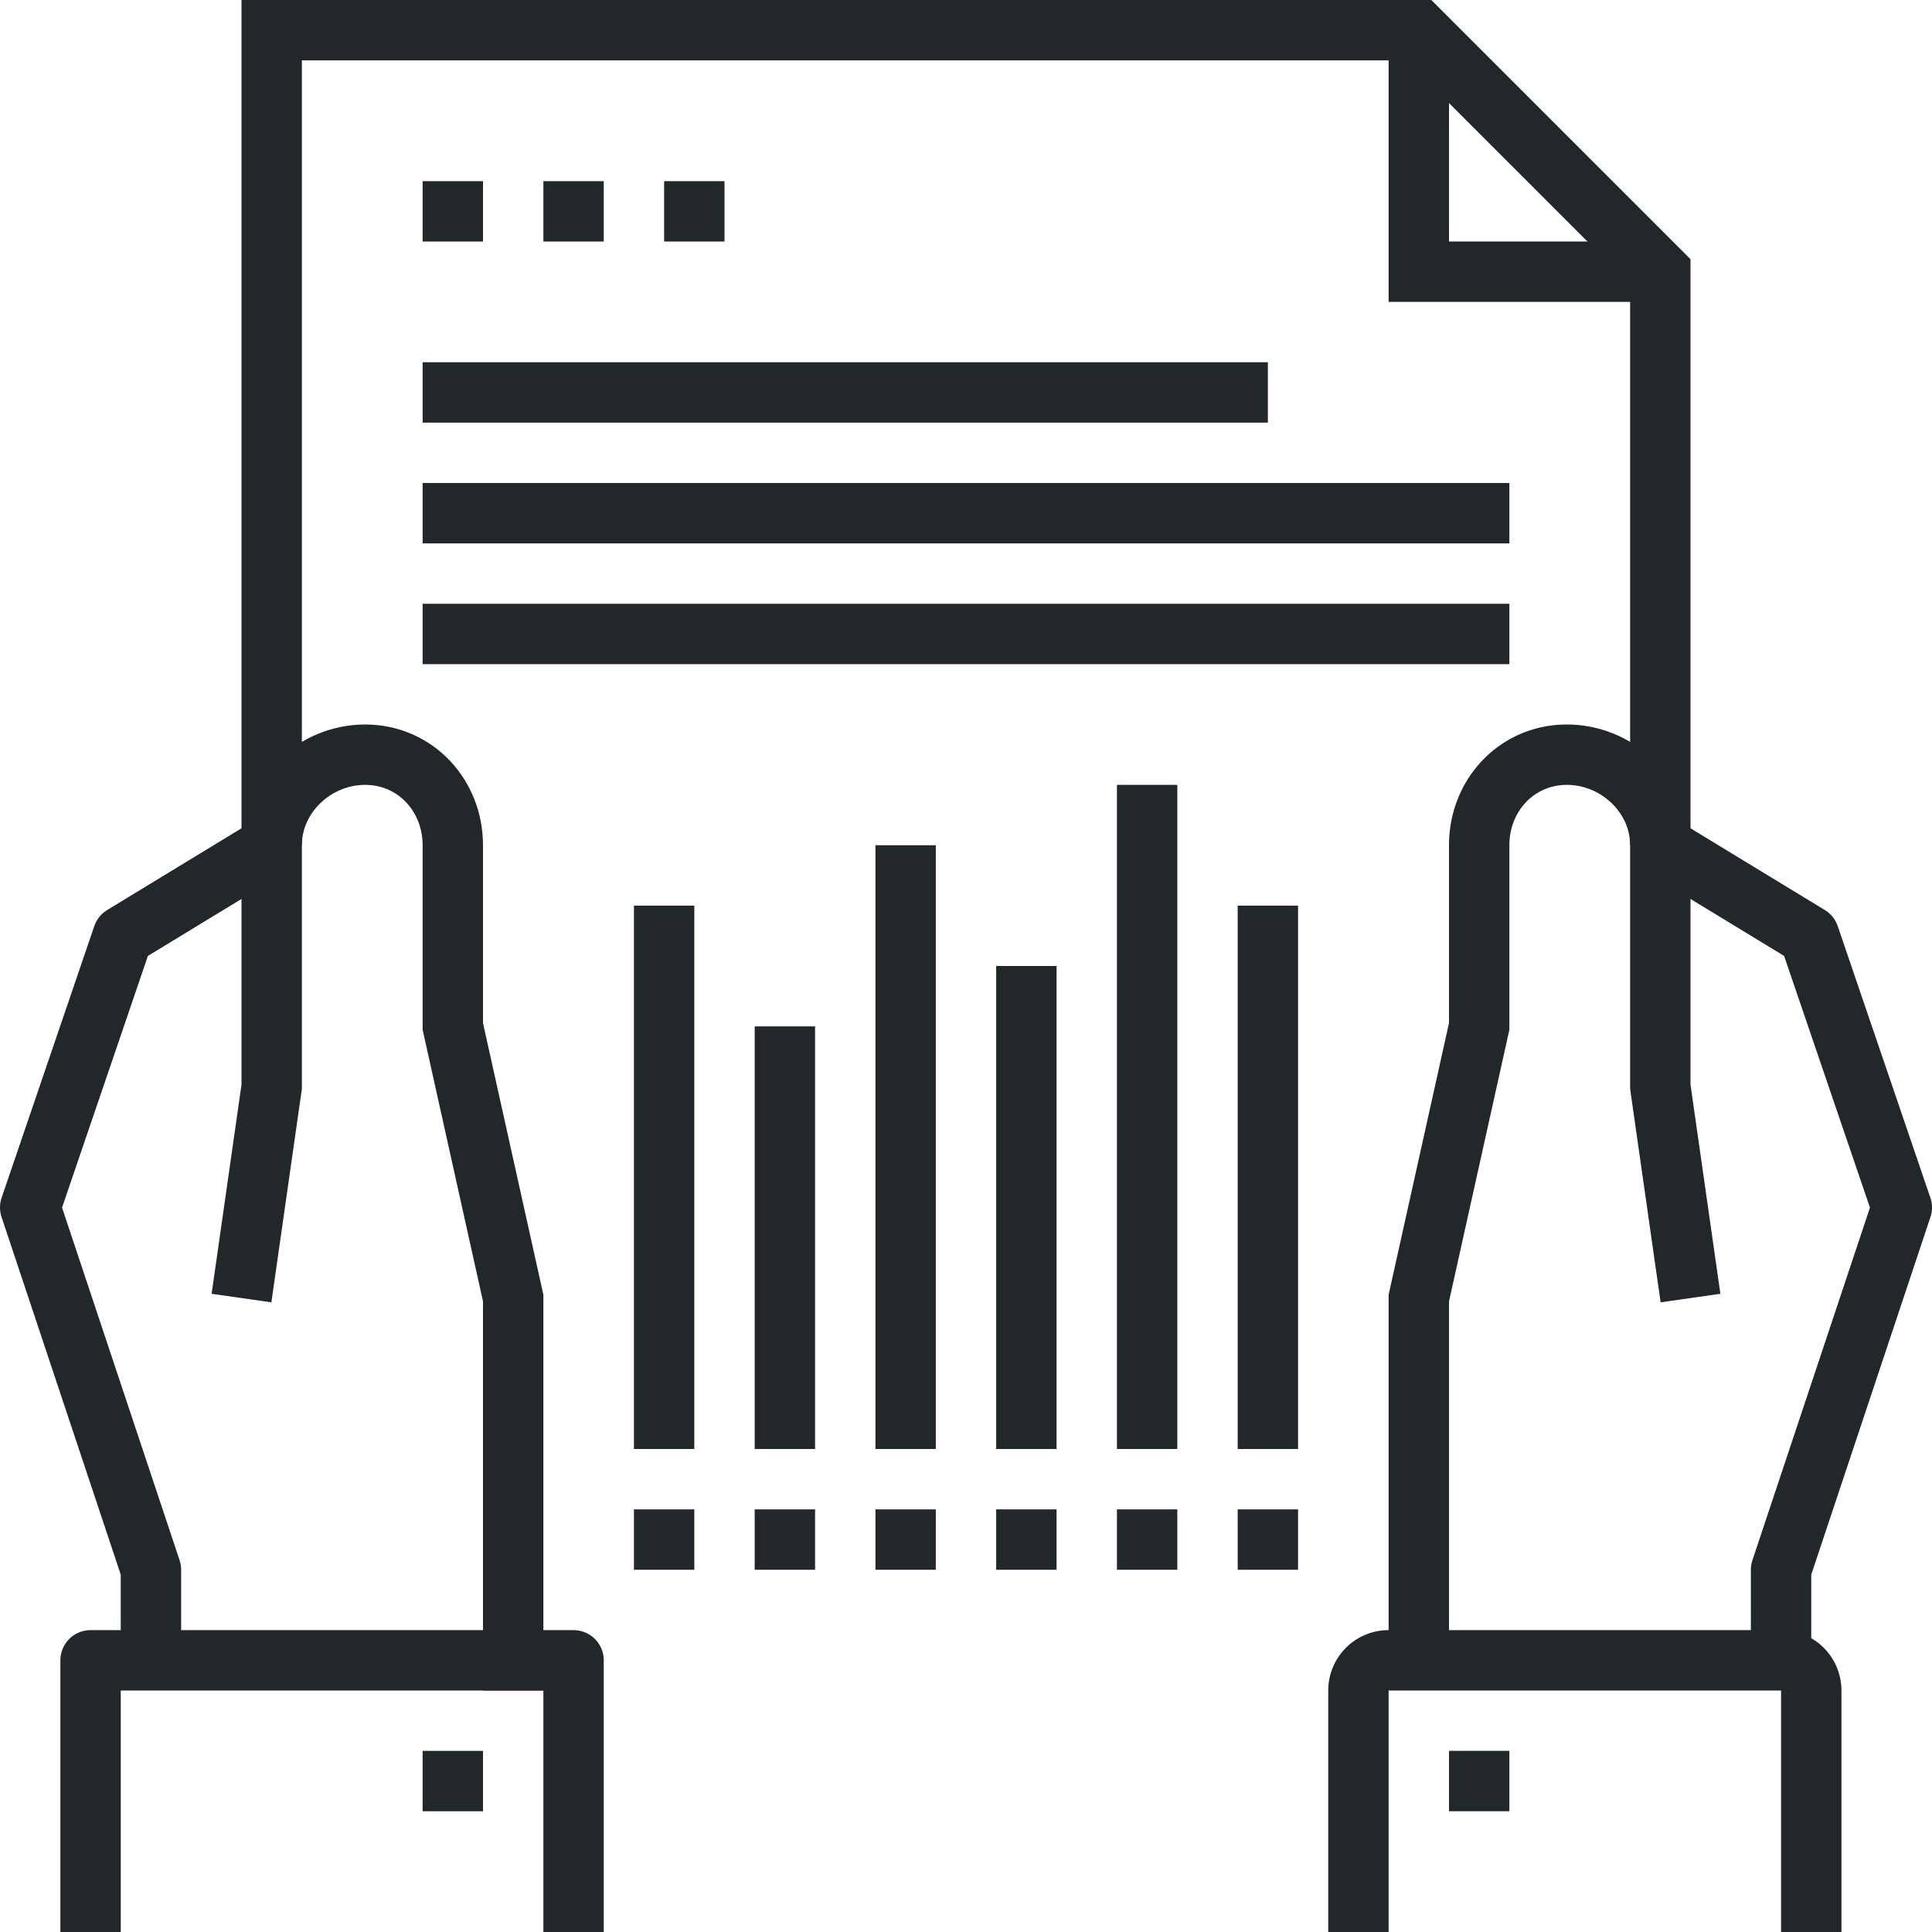
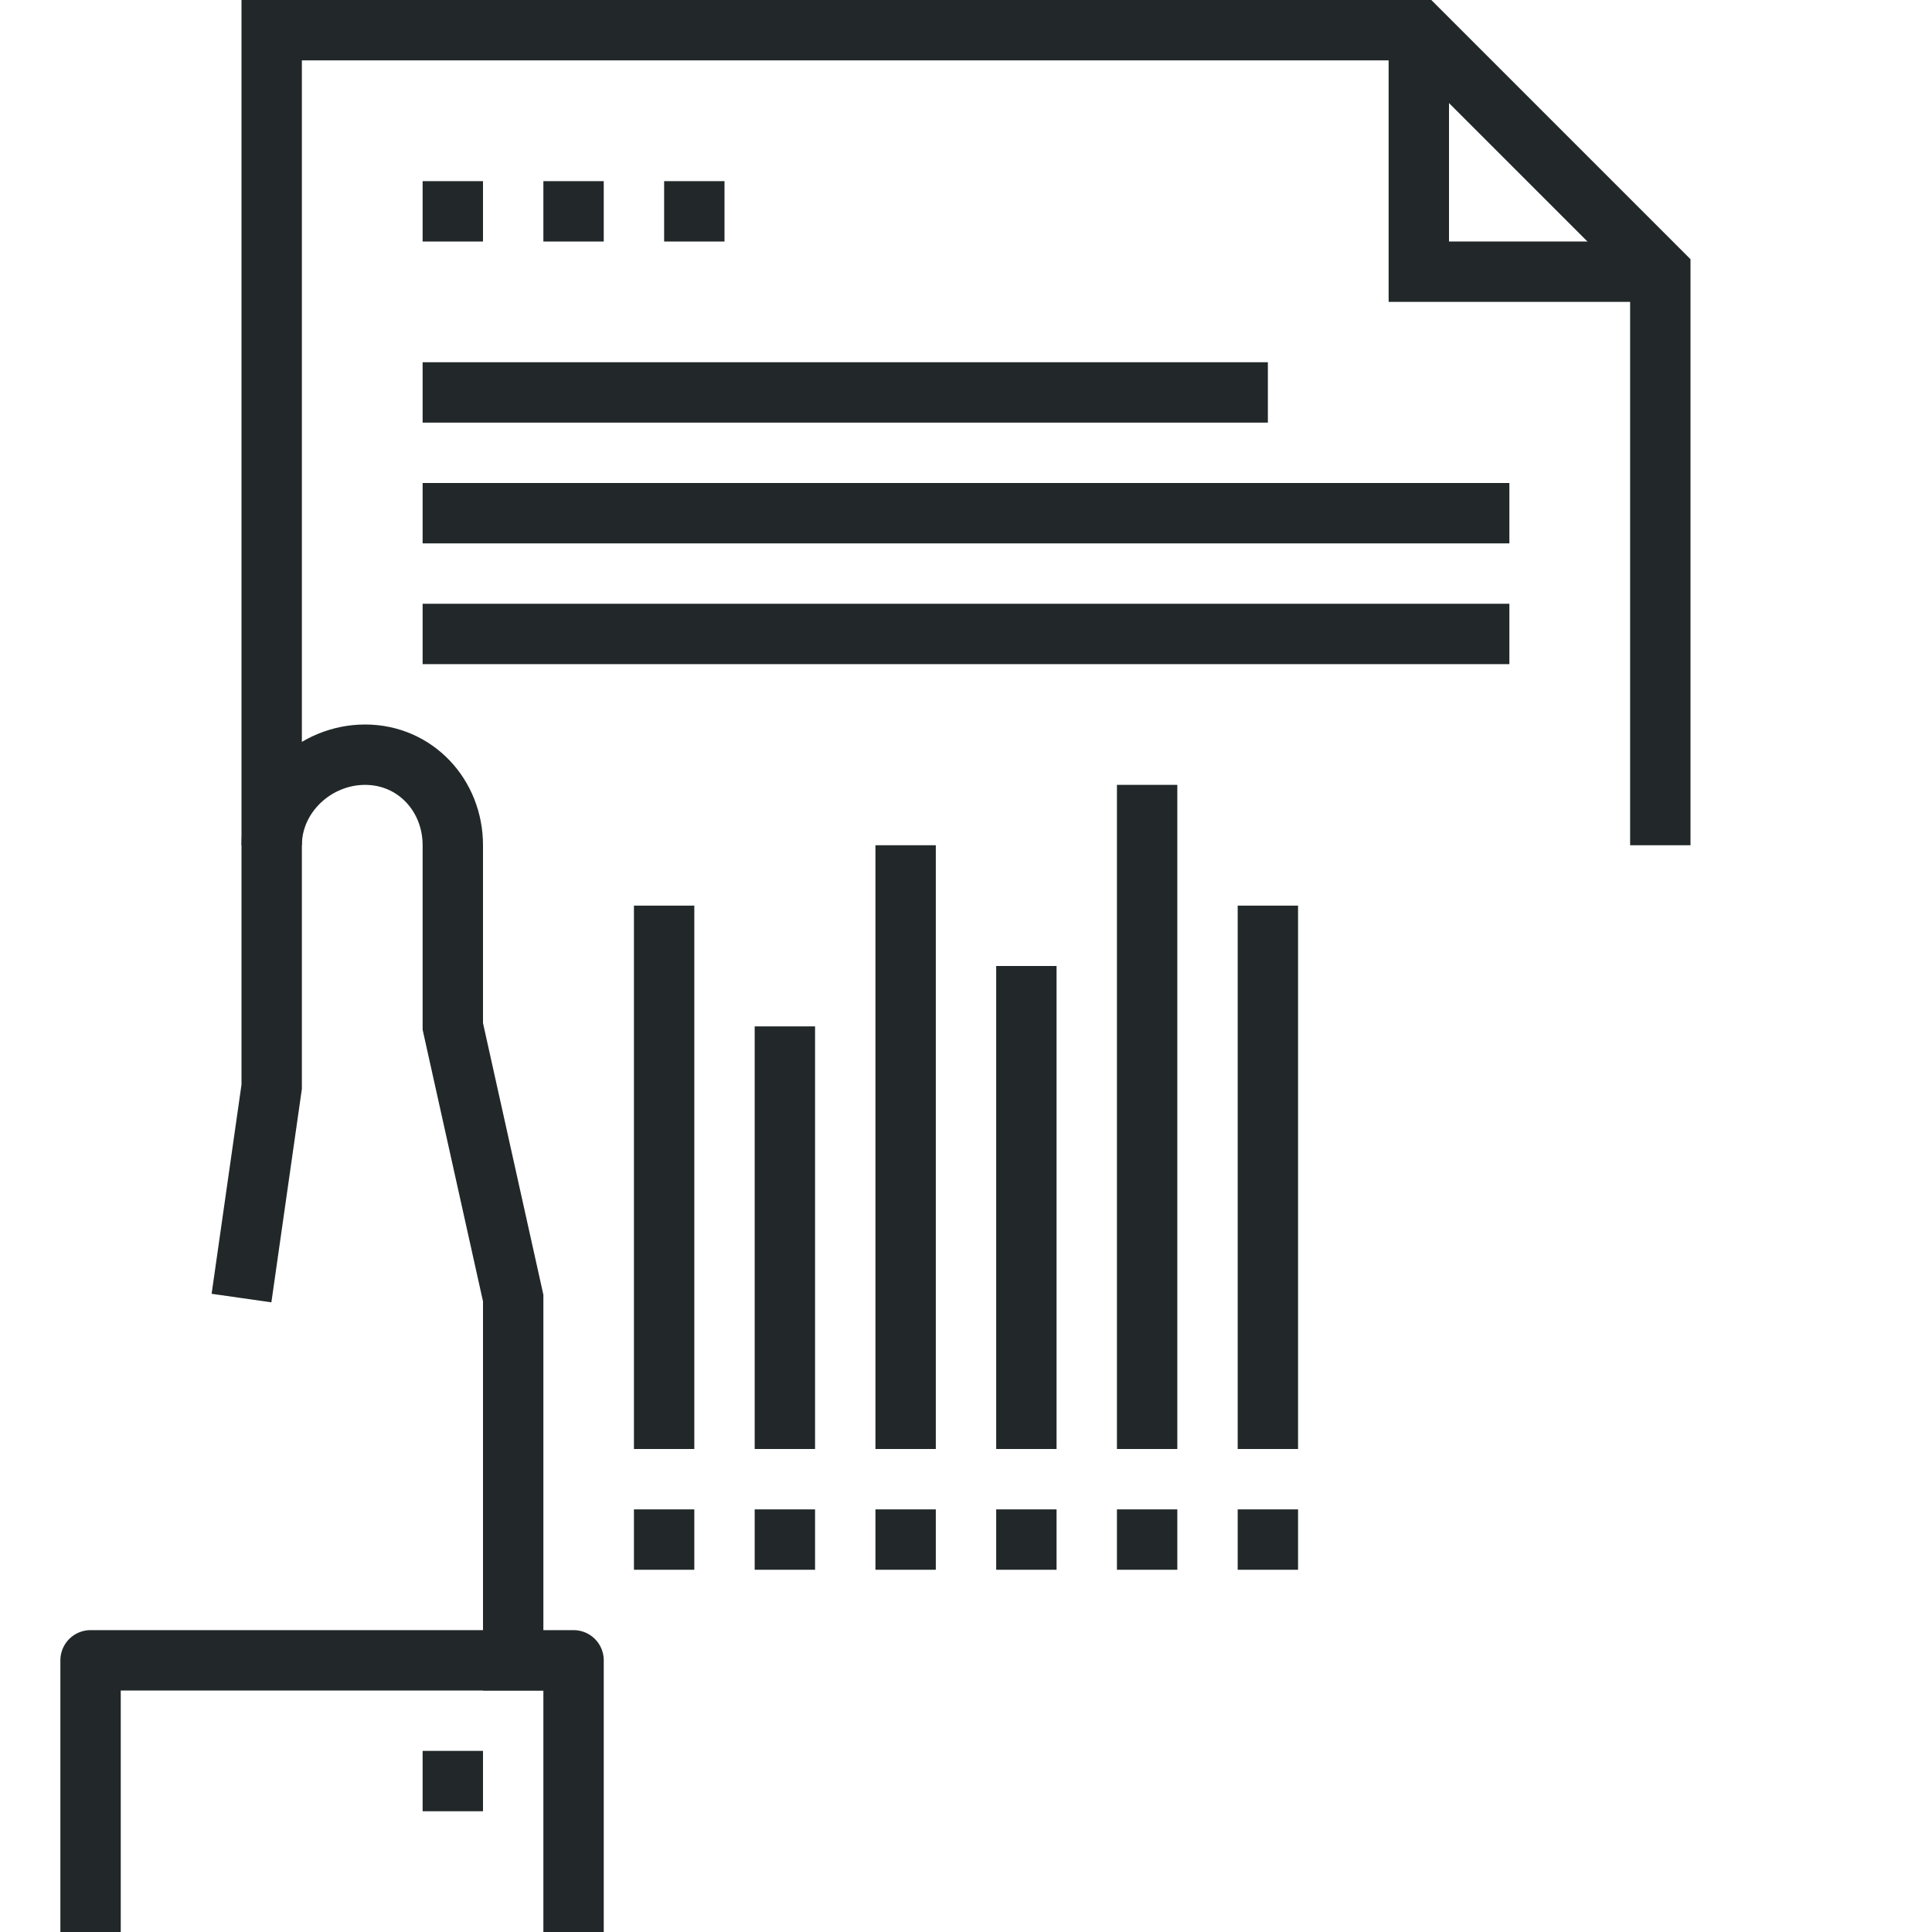
<svg xmlns="http://www.w3.org/2000/svg" width="64" height="64" viewBox="0 0 64 64">
  <path fill="none" stroke="#222829" stroke-width="2" stroke-miterlimit="10" d="M9 28V1h38l8 8v19" />
  <g fill="none" stroke="#222829" stroke-width="2" stroke-miterlimit="10">
-     <path stroke-linejoin="round" d="M5 55v-3L1 40l3.07-9L9 28" />
    <path d="M17 56V43l-2-9v-6c0-1.657-1.248-3-2.906-3C10.437 25 9 26.343 9 28v8l-1 7" />
  </g>
  <path fill="none" stroke="#222829" stroke-width="2" stroke-linejoin="round" stroke-miterlimit="10" d="M3 64v-9h16v9" />
  <path fill="none" stroke="#222829" stroke-width="2" stroke-miterlimit="10" d="M16 59h-2" />
  <g fill="none" stroke="#222829" stroke-width="2" stroke-miterlimit="10">
-     <path stroke-linejoin="round" d="M59 55v-3l4-12-3.07-9L55 28" />
-     <path d="M47 55V43l2-9v-6c0-1.657 1.248-3 2.906-3C53.562 25 55 26.343 55 28v8l1 7M48 59h2M45 64v-8a1 1 0 0 1 1-1h13a1 1 0 0 1 1 1v8" />
-   </g>
+     </g>
  <path fill="none" stroke="#222829" stroke-width="2" stroke-miterlimit="10" d="M55 9h-8V1" />
  <path fill="none" stroke="#222829" stroke-width="2" stroke-linejoin="round" stroke-miterlimit="10" d="M14 7h2M18 7h2M22 7h2M14 13h28M14 17h36M14 21h36M38 48V26M42 48V30M34 48V32M30 48V28M22 48V30M21 51h2M26 48V34M25 51h2M29 51h2M33 51h2M37 51h2M41 51h2" />
</svg>